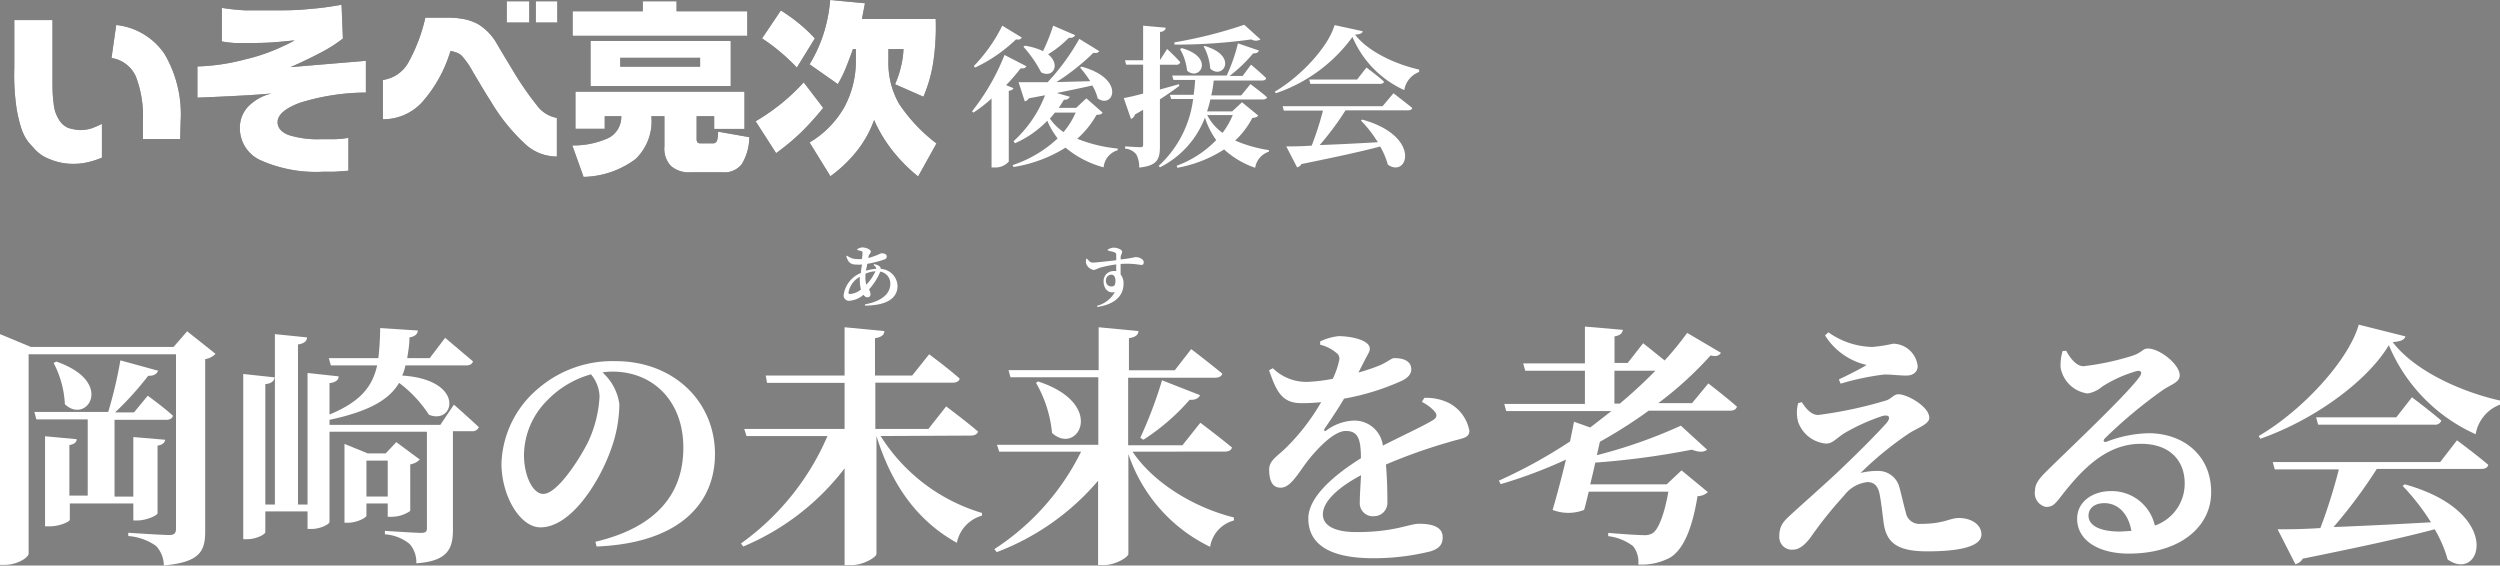
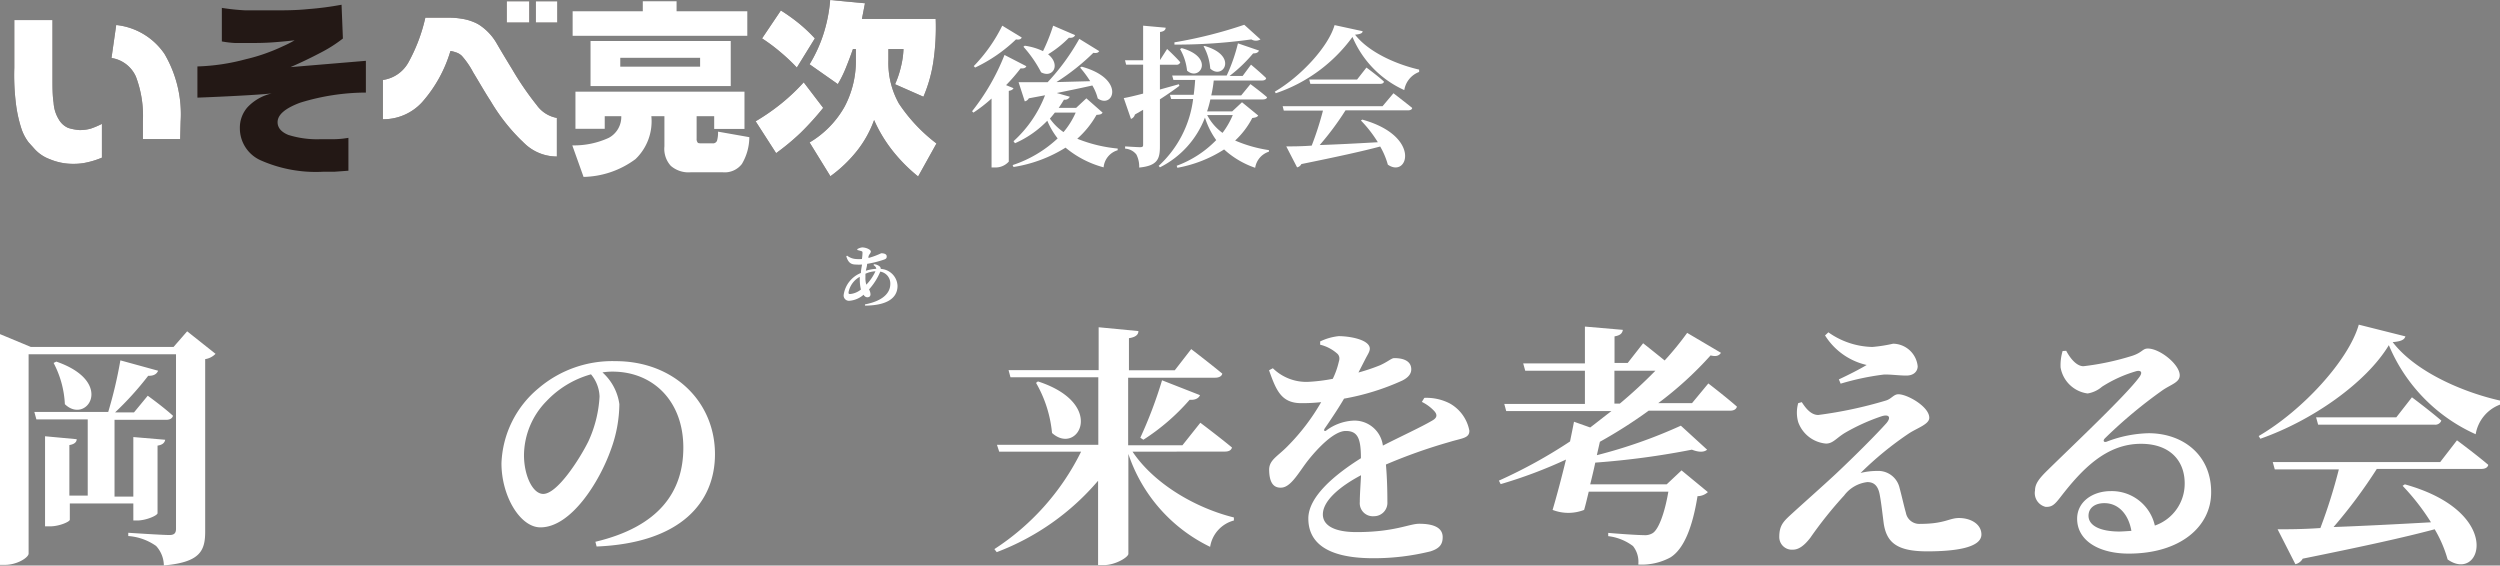
<svg xmlns="http://www.w3.org/2000/svg" viewBox="0 0 222 50.22">
  <rect x="0" y="0" width="222" height="50.22" fill="#808080" stroke="none" />
  <defs>
    <style>.cls-1{fill:#231815;}.cls-2{fill:#fff;}</style>
  </defs>
  <g id="レイヤー_2" data-name="レイヤー 2">
    <g id="レイヤー_1-2" data-name="レイヤー 1">
      <path class="cls-1" d="M4.66,1.78V6.43c0,.18,0,.35,0,.51,0,.83,0,1.56.1,2.18a3.16,3.16,0,0,0,.46,1.48,1.78,1.78,0,0,0,.84.76,4.51,4.51,0,0,0,1,.19,3.61,3.61,0,0,0,1-.13A7.58,7.58,0,0,0,9.05,11v3a7.34,7.34,0,0,1-1.23.4,5.22,5.22,0,0,1-1.25.15,5.3,5.3,0,0,1-2.14-.41,3.41,3.41,0,0,1-1.35-.9l-.54-.6a4.19,4.19,0,0,1-.62-1.16,11.86,11.86,0,0,1-.48-2.07,20.57,20.57,0,0,1-.17-3.41V1.78ZM16,12.35H12.69V10.73a9.82,9.82,0,0,0-.62-3.92A2.84,2.84,0,0,0,9.9,5.15l.42-2.93a5.94,5.94,0,0,1,4.29,2.57,10.57,10.57,0,0,1,1.43,6Z" />
      <path class="cls-1" d="M32.49,5.4V8.22a20,20,0,0,0-5.84.9c-1.31.49-2,1.06-2,1.73,0,.49.32.87.95,1.13a8.53,8.53,0,0,0,2.89.38l1.13,0q.62,0,1.32-.12v2.92l-1.23.09c-.38,0-.73,0-1,0a12.09,12.09,0,0,1-5.53-1,3.11,3.11,0,0,1-1.88-2.86A2.73,2.73,0,0,1,22,9.5a4.25,4.25,0,0,1,2.12-1.2c-.82.08-1.77.14-2.88.2s-2.34.12-3.71.17V5.9a18.51,18.51,0,0,0,4.29-.64,15.83,15.83,0,0,0,2.25-.7c.34-.13.71-.29,1.09-.47a9.29,9.29,0,0,0,1-.51c-.61.07-1.24.13-1.92.18s-1.37.06-2.09.06c-.44,0-.86,0-1.26,0a9.43,9.43,0,0,1-1.19-.14V.7a19.52,19.52,0,0,0,2.11.22c.73,0,1.5,0,2.29,0,1.12,0,2.19,0,3.23-.11a27.31,27.31,0,0,0,3-.39l.12,3a12.45,12.45,0,0,1-2,1.27c-.78.41-1.66.84-2.65,1.27Z" />
      <path class="cls-1" d="M34,10.59V7.1a3.08,3.08,0,0,0,2.25-1.53,15,15,0,0,0,1.52-4c.86,0,1.56,0,2.12,0a6.62,6.62,0,0,1,1.15.1,4.26,4.26,0,0,1,1,.28,2.88,2.88,0,0,1,.68.37,4.87,4.87,0,0,1,1.43,1.61c.39.67.83,1.4,1.32,2.2a26.81,26.81,0,0,0,2.19,3.2,2.81,2.81,0,0,0,1.79,1.14v3.43a4.14,4.14,0,0,1-2.88-1.17,16.84,16.84,0,0,1-3-3.75c-.53-.81-1-1.65-1.55-2.55a7.37,7.37,0,0,0-1-1.46,1.32,1.32,0,0,0-.57-.33A2.09,2.09,0,0,0,40,4.53a12,12,0,0,1-2.52,4.55A4.66,4.66,0,0,1,34,10.59ZM47,.11V2H45V.11Zm2.49,0V2H47.58V.11Z" />
-       <path class="cls-1" d="M66.11,8.14v3.31H63.42V10.32H61.86v2a.47.47,0,0,0,.09.33c0,.06.16.08.33.08h1a.38.38,0,0,0,.39-.23,2.55,2.55,0,0,0,.09-.81l2.78.49a4.7,4.7,0,0,1-.66,2.38,1.92,1.92,0,0,1-1.68.74H61.31a2.4,2.4,0,0,1-1.74-.57A2.24,2.24,0,0,1,59,13V10.32H57.84a4.64,4.64,0,0,1-1.41,3.81,8,8,0,0,1-4.61,1.58l-1-2.8a7.41,7.41,0,0,0,3.24-.67,2.11,2.11,0,0,0,1.11-1.92H53.7v1.12H51.1V8.14ZM66.36,1V3.18H50.85V1h6.23V.11h3V1ZM64.89,3.64v4H52.44v-4ZM62.17,5.92V5.13H55.08v.79Z" />
      <path class="cls-1" d="M68.92,13.6,67.1,10.77A19.05,19.05,0,0,0,69.37,9.2a17.69,17.69,0,0,0,2-1.89L73.1,9.58a25.5,25.5,0,0,1-2,2.21A21.14,21.14,0,0,1,68.92,13.6ZM67.67,3.41,69.34.93A16.07,16.07,0,0,1,71,2.12a13.94,13.94,0,0,1,1.36,1.29L70.76,6A16.79,16.79,0,0,0,69.27,4.6,15.43,15.43,0,0,0,67.67,3.41ZM76.81.29l-.27,1.39h6.55a21.17,21.17,0,0,1-.2,3.74A12.65,12.65,0,0,1,82,8.59L79.48,7.48A8.35,8.35,0,0,0,80,5.94a7.63,7.63,0,0,0,.23-1.58H78.89v1a7.39,7.39,0,0,0,.93,3.83,14.59,14.59,0,0,0,3.34,3.55l-1.63,2.93a14.27,14.27,0,0,1-2.32-2.35,12.58,12.58,0,0,1-1.59-2.66,9.64,9.64,0,0,1-1.53,2.75,11.93,11.93,0,0,1-2.35,2.24l-1.85-3A8.55,8.55,0,0,0,75,9.47,8.69,8.69,0,0,0,76,5.17V4.36h-.26c-.2.58-.41,1.13-.62,1.65a10.43,10.43,0,0,1-.72,1.46L71.89,5.71a12.57,12.57,0,0,0,1.2-2.59A13.47,13.47,0,0,0,73.72,0Z" />
      <path class="cls-2" d="M4.66,1.78V6.43c0,.18,0,.35,0,.51,0,.83,0,1.56.1,2.18a3.16,3.16,0,0,0,.46,1.48,1.78,1.78,0,0,0,.84.76,4.51,4.51,0,0,0,1,.19,3.61,3.61,0,0,0,1-.13A7.58,7.58,0,0,0,9.05,11v3a7.34,7.34,0,0,1-1.23.4,5.22,5.22,0,0,1-1.25.15,5.3,5.3,0,0,1-2.14-.41,3.41,3.41,0,0,1-1.35-.9l-.54-.6a4.19,4.19,0,0,1-.62-1.16,11.86,11.86,0,0,1-.48-2.07,20.57,20.57,0,0,1-.17-3.41V1.78ZM16,12.35H12.69V10.73a9.82,9.82,0,0,0-.62-3.92A2.84,2.84,0,0,0,9.9,5.15l.42-2.93a5.94,5.94,0,0,1,4.29,2.57,10.57,10.57,0,0,1,1.43,6Z" />
-       <path class="cls-2" d="M32.49,5.4V8.22a20,20,0,0,0-5.84.9c-1.31.49-2,1.06-2,1.73,0,.49.32.87.95,1.13a8.53,8.53,0,0,0,2.89.38l1.13,0q.62,0,1.32-.12v2.92l-1.23.09c-.38,0-.73,0-1,0a12.09,12.09,0,0,1-5.53-1,3.11,3.11,0,0,1-1.88-2.86A2.73,2.73,0,0,1,22,9.5a4.25,4.25,0,0,1,2.12-1.2c-.82.08-1.77.14-2.88.2s-2.34.12-3.71.17V5.9a18.51,18.51,0,0,0,4.29-.64,15.83,15.83,0,0,0,2.25-.7c.34-.13.71-.29,1.09-.47a9.29,9.29,0,0,0,1-.51c-.61.07-1.24.13-1.92.18s-1.37.06-2.09.06c-.44,0-.86,0-1.26,0a9.43,9.43,0,0,1-1.19-.14V.7a19.52,19.52,0,0,0,2.11.22c.73,0,1.5,0,2.29,0,1.12,0,2.19,0,3.23-.11a27.31,27.31,0,0,0,3-.39l.12,3a12.45,12.45,0,0,1-2,1.27c-.78.41-1.66.84-2.65,1.27Z" />
      <path class="cls-2" d="M34,10.59V7.1a3.08,3.08,0,0,0,2.25-1.53,15,15,0,0,0,1.52-4c.86,0,1.56,0,2.12,0a6.62,6.62,0,0,1,1.15.1,4.26,4.26,0,0,1,1,.28,2.88,2.88,0,0,1,.68.37,4.87,4.87,0,0,1,1.43,1.61c.39.67.83,1.4,1.32,2.2a26.81,26.81,0,0,0,2.19,3.2,2.81,2.81,0,0,0,1.79,1.14v3.43a4.14,4.14,0,0,1-2.88-1.17,16.84,16.84,0,0,1-3-3.75c-.53-.81-1-1.65-1.55-2.55a7.37,7.37,0,0,0-1-1.46,1.32,1.32,0,0,0-.57-.33A2.09,2.09,0,0,0,40,4.53a12,12,0,0,1-2.52,4.55A4.66,4.66,0,0,1,34,10.59ZM47,.11V2H45V.11Zm2.49,0V2H47.58V.11Z" />
      <path class="cls-2" d="M66.11,8.14v3.31H63.42V10.32H61.86v2a.47.47,0,0,0,.09.33c0,.06.16.08.33.08h1a.38.38,0,0,0,.39-.23,2.55,2.55,0,0,0,.09-.81l2.78.49a4.7,4.7,0,0,1-.66,2.38,1.92,1.92,0,0,1-1.68.74H61.31a2.4,2.4,0,0,1-1.74-.57A2.24,2.24,0,0,1,59,13V10.32H57.84a4.64,4.64,0,0,1-1.41,3.81,8,8,0,0,1-4.61,1.58l-1-2.8a7.41,7.41,0,0,0,3.24-.67,2.11,2.11,0,0,0,1.11-1.92H53.7v1.12H51.1V8.14ZM66.36,1V3.18H50.85V1h6.23V.11h3V1ZM64.89,3.64v4H52.44v-4ZM62.17,5.92V5.13H55.08v.79Z" />
      <path class="cls-2" d="M68.92,13.6,67.1,10.77A19.05,19.05,0,0,0,69.37,9.2a17.69,17.69,0,0,0,2-1.89L73.1,9.58a25.5,25.5,0,0,1-2,2.21A21.14,21.14,0,0,1,68.92,13.6ZM67.67,3.41,69.34.93A16.07,16.07,0,0,1,71,2.12a13.94,13.94,0,0,1,1.36,1.29L70.76,6A16.79,16.79,0,0,0,69.27,4.6,15.43,15.43,0,0,0,67.67,3.41ZM76.81.29l-.27,1.39h6.55a21.17,21.17,0,0,1-.2,3.74A12.65,12.65,0,0,1,82,8.59L79.48,7.48A8.35,8.35,0,0,0,80,5.94a7.63,7.63,0,0,0,.23-1.58H78.89v1a7.39,7.39,0,0,0,.93,3.83,14.59,14.59,0,0,0,3.34,3.55l-1.63,2.93a14.27,14.27,0,0,1-2.32-2.35,12.58,12.58,0,0,1-1.59-2.66,9.64,9.64,0,0,1-1.53,2.75,11.93,11.93,0,0,1-2.35,2.24l-1.85-3A8.55,8.55,0,0,0,75,9.47,8.69,8.69,0,0,0,76,5.17V4.36h-.26c-.2.58-.41,1.13-.62,1.65a10.43,10.43,0,0,1-.72,1.46L71.89,5.71a12.57,12.57,0,0,0,1.2-2.59A13.47,13.47,0,0,0,73.72,0Z" />
      <path class="cls-2" d="M19.14,31.42a1.61,1.61,0,0,1-.92.47V47.21c0,1.73-.48,2.72-3.67,3a2.59,2.59,0,0,0-.69-1.73,4.89,4.89,0,0,0-2.47-.88v-.29s3,.2,3.66.2c.45,0,.58-.2.58-.56V31.46H2.54v17.7c0,.34-1,1-2.11,1H0V29.67l2.74,1.14H15.41l1.21-1.39ZM6.2,44.71v1.44c0,.18-.94.59-1.75.59H4v-8l2.81.26c0,.25-.2.45-.65.52v4.49H7.79V37.24H3.23l-.18-.66H9.61A38.88,38.88,0,0,0,10.69,32l3.35.92c-.11.27-.36.47-.88.45a27.56,27.56,0,0,1-2.94,3.25H11.9l1.22-1.48s1.39,1,2.24,1.78c-.06.24-.29.36-.6.36H10.17v6.82h1.67V38.81l2.83.24c-.05.25-.21.45-.68.52v6c0,.2-1,.65-1.82.65h-.33V44.71ZM5,32.11c5.28,1.82,2.67,5.64.76,3.78a8.72,8.72,0,0,0-1-3.66Z" />
-       <path class="cls-2" d="M40.31,35.93s1.4,1.24,2.21,2a.59.59,0,0,1-.63.36H40.22v8.73c0,1.64-.4,2.81-3.25,3a2.45,2.45,0,0,0-.59-1.71,3.83,3.83,0,0,0-2.2-.86v-.31s2.67.18,3.24.18c.38,0,.49-.13.49-.4V38.34H29.26v8c0,.22-.83.63-1.57.63h-.38V45.41H23.56v1.84c0,.21-.83.63-1.6.63H21.6V33.21l2.79.3c-.05.31-.25.54-.83.6V44.8h.85V29.67l2.85.29c0,.31-.22.54-.8.63V44.8h.85V33.12l2.76.3c0,.31-.25.54-.81.6v2.79c2.79-1.15,3.82-2.52,4.23-4.36H29.38l-.18-.65h4.4a26.27,26.27,0,0,0,.16-2.67l3.34.22c0,.29-.25.54-.74.61,0,.65-.11,1.26-.2,1.84h2L39.53,30S41,31.24,42,32.09c-.06.25-.31.36-.63.36H36a3.51,3.51,0,0,1-.29.9c5.66.36,4.67,4.42,2.38,3.48A11,11,0,0,0,35.44,34c-.85,1.44-2.56,2.51-6.18,3.28v.45H39.1Zm-7.77,8.78v1.08c0,.18-.85.63-1.66.63h-.29v-7l2.06.84h1.6l.94-1,2.09,1.55a1.63,1.63,0,0,1-.85.43v4.13a2.92,2.92,0,0,1-1.66.52h-.34V44.71Zm0-3.81v3.19h1.89V40.9Z" />
      <path class="cls-2" d="M52.87,48.11c5.68-1.35,7.81-4.47,7.81-8.36C60.68,35.62,58,33,54.39,33a5.34,5.34,0,0,0-.89.07A4.64,4.64,0,0,1,55,35.89a12,12,0,0,1-.74,4c-1,2.85-3.53,6.94-6.27,6.94-1.8,0-3.46-2.77-3.46-5.69a9.07,9.07,0,0,1,3.3-6.67,10.1,10.1,0,0,1,6.83-2.4c5.17,0,8.83,3.59,8.83,8.26,0,4.25-3,7.89-10.51,8.2Zm-.39-14.87a8.61,8.61,0,0,0-3.95,2.38,6.93,6.93,0,0,0-2,4.8c0,1.78.76,3.44,1.71,3.44,1.25,0,3.23-3.1,4-4.65a10.86,10.86,0,0,0,1-4A3.24,3.24,0,0,0,52.48,33.24Z" />
-       <path class="cls-2" d="M78.2,38.72a16,16,0,0,0,9,6.83l0,.24a3.13,3.13,0,0,0-2.23,2.41c-3.41-1.89-5.75-5-7.14-9.48h0V49.18c0,.3-1.17,1-2.18,1H75V41.59a22,22,0,0,1-9,6.94l-.2-.27a22.81,22.81,0,0,0,7.68-9.54H66.29l-.2-.63H75V34H68.11L68,33.35H75V29.06l3.53.34c0,.31-.23.54-.83.63v3.32H81l1.51-1.89s1.7,1.26,2.71,2.16c-.06.25-.31.36-.6.36H77.73v4.11h4.71l1.58-2s1.75,1.31,2.83,2.23c-.07.25-.32.36-.66.36Z" />
      <path class="cls-2" d="M100.57,40.11c1.91,2.85,5.59,5,9,5.84l0,.27a2.88,2.88,0,0,0-2.11,2.34,14.13,14.13,0,0,1-7.26-8.25v8.87c0,.3-1.16,1-2.17,1h-.52V42.69a22.07,22.07,0,0,1-9,6.34l-.21-.27A21.78,21.78,0,0,0,96,40.11H88.73l-.2-.61h9v-6h-7.8l-.17-.63h8V29.06l3.53.34c0,.31-.23.54-.84.63v2.85h4.07L105.78,31s1.7,1.3,2.76,2.18c-.05.24-.31.36-.63.36h-7.73v6H105l1.59-2s1.73,1.3,2.81,2.2c-.07.25-.29.36-.63.36Zm-8.4-6.24c6.15,2,3.54,6.64,1.25,4.58A10.92,10.92,0,0,0,92,34Zm9.09,5a39.17,39.17,0,0,0,1.93-5.1l3.37,1.32c-.11.27-.42.45-.92.41a19,19,0,0,1-4.11,3.55Z" />
      <path class="cls-2" d="M126.48,35.33a4.54,4.54,0,0,1,2.25.49,3.51,3.51,0,0,1,1.75,2.43c0,.67-.63.65-1.77,1a47.32,47.32,0,0,0-5.64,2c.11,1.23.13,2.51.13,3.32A1.19,1.19,0,0,1,122,45.84a1.16,1.16,0,0,1-1.25-1.26c0-.58.06-1.44.11-2.38-1.89,1-3.39,2.27-3.39,3.48,0,.9.87,1.57,3,1.57,3.35,0,4.67-.74,5.55-.74,1.1,0,2.09.25,2.09,1.19,0,.63-.27,1-1.08,1.26a20.91,20.91,0,0,1-5.08.61c-4.4,0-5.77-1.58-5.77-3.53s2.38-3.91,4.67-5.35c0-1.77-.29-2.42-1.35-2.42s-2.53,1.59-3.32,2.58-1.5,2.38-2.36,2.45-1.1-.65-1.12-1.55.74-1.21,1.62-2.11a18.84,18.84,0,0,0,3-3.93,15,15,0,0,1-1.77.09c-1.78,0-2.23-1.15-2.86-2.92l.34-.18a4.25,4.25,0,0,0,3.1,1.21,15.74,15.74,0,0,0,2.22-.27,6.94,6.94,0,0,0,.54-1.53c.12-.36,0-.6-.18-.74a3.52,3.52,0,0,0-1.48-.76l0-.29a5,5,0,0,1,1.64-.47c1,0,2.74.31,2.77,1.1,0,.27-.18.51-.39.92s-.4.78-.62,1.21a17.09,17.09,0,0,0,1.93-.65c.74-.34,1-.63,1.25-.63.81,0,1.51.25,1.51,1,0,.34-.2.7-.81,1a21.53,21.53,0,0,1-5.16,1.6c-.41.71-1,1.61-1.73,2.67-.09.16,0,.27.15.16a4.38,4.38,0,0,1,2.43-.88,2.54,2.54,0,0,1,2.6,2.22c1.55-.8,3.4-1.64,4.41-2.24.4-.23.45-.5.15-.83a3.7,3.7,0,0,0-1.1-.81Z" />
      <path class="cls-2" d="M151.7,34.05s1.58,1.21,2.54,2.06c-.07.25-.29.36-.63.36H146.4a42.29,42.29,0,0,1-4.33,2.76l-.27,1.19a44.26,44.26,0,0,0,7.46-2.62l2.33,2.13c-.25.23-.72.25-1.35,0a71.2,71.2,0,0,1-8.58,1.15c-.13.63-.29,1.28-.45,1.93H148l1.32-1.24,2.34,1.93a1.39,1.39,0,0,1-.92.36c-.45,2.79-1.22,4.7-2.41,5.44a5.35,5.35,0,0,1-2.85.63,2.25,2.25,0,0,0-.47-1.64,4.53,4.53,0,0,0-2.2-.88v-.29c1,.09,2.65.2,3.16.2a1.29,1.29,0,0,0,.79-.18c.52-.33,1.06-1.75,1.39-3.68h-7.07c-.14.58-.27,1.14-.41,1.62a3.87,3.87,0,0,1-2.8,0c.4-1.34.83-3,1.19-4.47a41.63,41.63,0,0,1-5.8,2.18l-.16-.31a44.18,44.18,0,0,0,6.32-3.48c.13-.65.26-1.26.35-1.75l1.44.51c.65-.49,1.28-1,1.89-1.46h-9.35l-.17-.63h7.16V32.92h-5.3l-.18-.65h5.48V29l3.37.29c-.05.29-.2.49-.74.58v2.36h1.17l1.37-1.75s1,.79,1.91,1.53a26.82,26.82,0,0,0,2-2.45l3,1.77c-.16.25-.41.36-.92.23a31.58,31.58,0,0,1-4.65,4.24h3Zm-7.86,1.79A42.92,42.92,0,0,0,147,32.92h-3.64v2.92Z" />
      <path class="cls-2" d="M160,35.71c.38.6.85,1.14,1.46,1.14a37.58,37.58,0,0,0,6-1.28c.51-.15.69-.56,1.12-.56.79,0,2.74,1.1,2.74,2.09,0,.56-1,.88-1.75,1.35A29.38,29.38,0,0,0,165.22,42a6,6,0,0,1,1.46-.18,1.94,1.94,0,0,1,2,1.5c.2.74.42,1.73.56,2.2a1.21,1.21,0,0,0,1.28,1c2.15,0,2.58-.52,3.43-.52,1.11,0,2,.58,2,1.46,0,1.21-2.45,1.5-4.81,1.5-2.63,0-3.59-.74-3.86-2.44-.12-.9-.21-1.78-.36-2.59s-.52-1.12-1.1-1.12A3,3,0,0,0,163.76,44a35.93,35.93,0,0,0-3,3.75c-.5.65-1,1.06-1.55,1.06A1.12,1.12,0,0,1,158,47.68c0-1.08.42-1.42,1.17-2.11.94-.86,2.78-2.49,3.84-3.48,1.68-1.58,3.63-3.53,4.51-4.52.45-.54.2-.81-.45-.6a17.59,17.59,0,0,0-3.26,1.48c-.76.47-1.05.94-1.66.94a2.89,2.89,0,0,1-2.47-1.91,3.1,3.1,0,0,1,0-1.68Zm2.07-5.93.29-.27a7,7,0,0,0,3.91,1.3,13.41,13.41,0,0,0,1.84-.29,2.23,2.23,0,0,1,2.18,2c0,.43-.32.83-1,.83s-1.39-.11-2-.09a23.15,23.15,0,0,0-3.84.81l-.16-.38c.92-.43,1.84-.9,2.47-1.28A5.9,5.9,0,0,1,162.06,29.78Z" />
      <path class="cls-2" d="M183.48,31.15c.38.72.94,1.37,1.53,1.37a23.33,23.33,0,0,0,4.38-.94c.87-.3.87-.63,1.34-.63,1.06,0,2.83,1.41,2.83,2.38,0,.63-.78.81-1.52,1.32a41.94,41.94,0,0,0-5.1,4.25c-.25.24-.11.4.11.33a11,11,0,0,1,3.75-.76c3,0,5.57,1.89,5.55,5.26,0,3-2.7,5.43-7.32,5.43-2.63,0-4.58-1.14-4.58-3.1,0-1.48,1.34-2.45,3-2.45a3.92,3.92,0,0,1,3.9,3.06A3.93,3.93,0,0,0,194,42.92c0-2-1.3-3.51-3.88-3.51-3.08,0-5.23,2.25-7.14,4.72-.54.7-.77.9-1.33.88a1.26,1.26,0,0,1-.94-1.46c0-.61.4-1.1,1.14-1.82,2.2-2.16,6.92-6.61,8.09-8.2.38-.49.16-.65-.2-.58a11.61,11.61,0,0,0-3.08,1.39,2.59,2.59,0,0,1-1.28.6,2.81,2.81,0,0,1-2.4-2.31,4.43,4.43,0,0,1,.18-1.46Zm5.79,16c-.26-1.5-1.16-2.47-2.4-2.47-.85,0-1.41.43-1.41,1.12,0,.86,1,1.4,2.76,1.4C188.6,47.19,188.94,47.16,189.27,47.14Z" />
      <path class="cls-2" d="M213.6,29.87c-.09.31-.41.45-1.13.51,2,2.61,6.16,4.43,9.53,5.19l0,.36a3.41,3.41,0,0,0-2.16,2.63,15,15,0,0,1-7.71-7.91c-2,3.33-6.8,6.7-11.41,8.31l-.15-.24c3.93-2.29,8-6.76,8.89-9.89Zm4.58,9.23s1.73,1.28,2.78,2.18c-.06.25-.29.36-.62.36h-9.28a44.58,44.58,0,0,1-3.84,5.16c2.47-.09,5.46-.24,8.65-.42a20,20,0,0,0-2.52-3.24l.2-.13c8.87,2.47,6.79,8.8,3.8,6.67A11.12,11.12,0,0,0,216.2,47c-2.69.72-6.38,1.53-11.72,2.61a1,1,0,0,1-.65.49L202.25,47c.93,0,2.23,0,3.8-.11a48.24,48.24,0,0,0,1.64-5.21H202l-.18-.65h14.87Zm-4-3.82s1.62,1.21,2.61,2.07a.57.57,0,0,1-.61.36H205.85l-.18-.65h7.12Z" />
      <path class="cls-2" d="M77.6,23.46a.9.9,0,0,1,.54.22.31.31,0,0,1,.07.2,1.57,1.57,0,0,1,1.49,1.5c0,1.24-1.19,1.75-2.89,1.76l0-.11c1.57-.3,2.25-1,2.25-1.82a1.07,1.07,0,0,0-.89-1.09,5.52,5.52,0,0,1-1,1.58,1,1,0,0,1,.13.43c0,.19-.12.27-.29.27a.39.39,0,0,1-.32-.23,2.16,2.16,0,0,1-1.27.54.47.47,0,0,1-.5-.54,2.47,2.47,0,0,1,1.53-1.93c0-.24.06-.5.1-.75a3.73,3.73,0,0,1-.57,0c-.49,0-.69-.27-.83-.73l.07-.06A1.42,1.42,0,0,0,76,23a3.27,3.27,0,0,0,.54,0,4.52,4.52,0,0,0,.05-.53c0-.11,0-.14-.13-.18l-.33-.09v-.08a1.11,1.11,0,0,1,.43-.15c.35,0,.77.2.77.36s-.15.23-.21.45l0,.13a7,7,0,0,0,1.13-.42c.32,0,.49.1.49.28s-.08.22-.23.28a9.51,9.51,0,0,1-1.51.38c0,.2-.08.41-.11.61a3.85,3.85,0,0,1,.92-.17c0-.12-.08-.22-.24-.33Zm-1.15,2.25a3.71,3.71,0,0,1-.1-.9,1.85,1.85,0,0,1,0-.23,2,2,0,0,0-1,1.37c0,.11,0,.16.14.16A1.78,1.78,0,0,0,76.45,25.71Zm.48-.43a4.26,4.26,0,0,0,.81-1.19,2.37,2.37,0,0,0-.89.22c0,.11,0,.22,0,.32A1.93,1.93,0,0,0,76.93,25.28Z" />
-       <path class="cls-2" d="M98.32,22.21a1,1,0,0,1,.54-.22c.34,0,.78.16.78.36s-.11.29-.12.43a1.42,1.42,0,0,0,0,.26,12.48,12.48,0,0,0,1.32-.21c.32,0,.72.18.72.45s-.12.24-.3.24a7,7,0,0,0-1.75-.08c0,.29,0,.63,0,.93a1.24,1.24,0,0,1,.26.82c0,1.24-1,1.88-2.34,2.07l0-.11a2.51,2.51,0,0,0,1.57-1.22c-.6.17-1-.33-1-.93a.88.88,0,0,1,.86-.93,1.1,1.1,0,0,1,.26,0c0-.15,0-.37,0-.59a10.21,10.21,0,0,0-1.4.28c-.29.08-.41.21-.62.21a.89.89,0,0,1-.65-.56,1.25,1.25,0,0,1,0-.43l.08,0c.22.24.31.34.52.34s1.39-.13,2.07-.21c0-.21,0-.4,0-.52a.2.2,0,0,0-.15-.18,1.48,1.48,0,0,0-.41-.11Zm.73,2.71c0-.29-.11-.53-.36-.53a.5.5,0,0,0-.48.55.47.47,0,0,0,.46.5C99,25.44,99.05,25.27,99.05,24.92Z" />
      <path class="cls-2" d="M90,7.83c-.06.12-.18.2-.42.24v6.28a1.57,1.57,0,0,1-1.25.52h-.28V8.75A13.17,13.17,0,0,1,86.44,10l-.12-.12a19.65,19.65,0,0,0,2.88-5l1.94,1c-.06.14-.19.22-.51.19a16,16,0,0,1-1.29,1.49Zm.73-4.5c-.06.14-.2.22-.51.17A13.7,13.7,0,0,1,86.59,6l-.12-.13A14,14,0,0,0,89,2.28ZM97.91,10c-.09.15-.22.18-.54.2a8.26,8.26,0,0,1-1.71,2.12,12.76,12.76,0,0,0,3.59.87v.15A1.75,1.75,0,0,0,98,14.86a8.82,8.82,0,0,1-3.38-1.75A12.33,12.33,0,0,1,90,14.83l-.08-.17a10.79,10.79,0,0,0,4-2.37A6.77,6.77,0,0,1,93,10.72a9,9,0,0,1-2.87,2L90,12.54a10.72,10.72,0,0,0,2.8-4.08l-1.44.27A.53.53,0,0,1,91,9L90.45,7.3c.57,0,1.48,0,2.58,0a19.59,19.59,0,0,0,2.81-3.85l1.77,1.09c-.08.13-.21.2-.52.15a19.85,19.85,0,0,1-3.28,2.6l3-.08A9.34,9.34,0,0,0,95.91,6l.14-.08C100,7,98.86,9.72,97.48,8.74A4.43,4.43,0,0,0,97,7.59c-.87.2-1.9.41-3.16.67L95,8.59a.48.48,0,0,1-.52.26c-.15.25-.31.51-.47.73h1.55l.91-.85ZM95.47,3.12c-.07.16-.24.27-.55.23a9.49,9.49,0,0,1-1.85,1.47c1.16.93.41,2.16-.62,1.6a10.92,10.92,0,0,0-1.57-2.27L91,4.06a5.51,5.51,0,0,1,1.62.48,16.37,16.37,0,0,0,.9-2.26ZM93.67,10c-.15.19-.29.37-.44.53a4.76,4.76,0,0,0,1.21,1.2A7,7,0,0,0,95.52,10Z" />
      <path class="cls-2" d="M103,13c0,1.1-.2,1.72-1.84,1.88a2.35,2.35,0,0,0-.25-1.16,1.37,1.37,0,0,0-1-.52V13s1.09.07,1.33.07.27-.07.27-.22V9.75l-.73.42a.55.55,0,0,1-.35.39l-.64-1.85c.36-.06,1-.21,1.72-.4V5.74H100l-.1-.39h1.61V2.28l2,.18c0,.2-.16.34-.5.38V5.35H103l.64-1s.77.71,1.17,1.18a.33.33,0,0,1-.35.22H103v2.2l1.68-.47.05.14c-.43.33-1,.73-1.73,1.2Zm8.73-2.74c-.1.14-.23.18-.53.22a7.27,7.27,0,0,1-1.52,2,12,12,0,0,0,3,.85l0,.14a1.78,1.78,0,0,0-1.22,1.43,7.83,7.83,0,0,1-2.76-1.63,11.44,11.44,0,0,1-4.15,1.63l-.06-.18A9.39,9.39,0,0,0,108,12.44a7,7,0,0,1-1-2,8.21,8.21,0,0,1-4,4.42l-.11-.13a9.68,9.68,0,0,0,3.06-5.94H104l-.11-.37H106c.06-.44.1-.88.13-1.32h-1.93l-.11-.39h4.84a15.35,15.35,0,0,0,1-2.86l1.87.64c-.06.15-.22.26-.52.25a13,13,0,0,1-2.09,2h1.16l.74-1s.85.71,1.34,1.19c0,.15-.17.22-.36.22h-4.29a11,11,0,0,1-.22,1.32h2.66l.82-1s.91.67,1.47,1.16c0,.13-.17.2-.36.2h-4.67a9.77,9.77,0,0,1-.29,1.06h2.23l.87-.81Zm.2-6.76a.78.78,0,0,1-.81,0,47.88,47.88,0,0,1-6.83.46l0-.2a39.87,39.87,0,0,0,6.2-1.56Zm-7,.77c3,.84,1.58,3,.48,2a4.78,4.78,0,0,0-.62-1.91ZM107,4.09c3,.88,1.58,3.05.47,2a4.83,4.83,0,0,0-.6-2Zm.2,6.13a4.5,4.5,0,0,0,1.36,1.58,7.35,7.35,0,0,0,.91-1.58Z" />
      <path class="cls-2" d="M121,2.77c0,.19-.24.27-.67.31,1.21,1.56,3.67,2.64,5.69,3.1l0,.21A2.07,2.07,0,0,0,124.7,8a9,9,0,0,1-4.6-4.72,13.93,13.93,0,0,1-6.81,5l-.09-.14c2.34-1.37,4.76-4,5.31-5.91Zm2.74,5.51s1,.77,1.66,1.3c0,.15-.18.22-.38.22h-5.54a25.37,25.37,0,0,1-2.29,3.08c1.48-.05,3.26-.14,5.16-.25a11,11,0,0,0-1.5-1.93l.12-.08c5.3,1.47,4.05,5.25,2.27,4a6.86,6.86,0,0,0-.68-1.61c-1.61.43-3.81.91-7,1.56a.54.54,0,0,1-.38.29L114.22,13c.55,0,1.32,0,2.26-.07a27.93,27.93,0,0,0,1-3.11H114l-.1-.39h8.87ZM121.34,6s1,.73,1.55,1.24c0,.15-.17.21-.36.21h-6.17l-.1-.39h4.25Z" />
    </g>
  </g>
</svg>